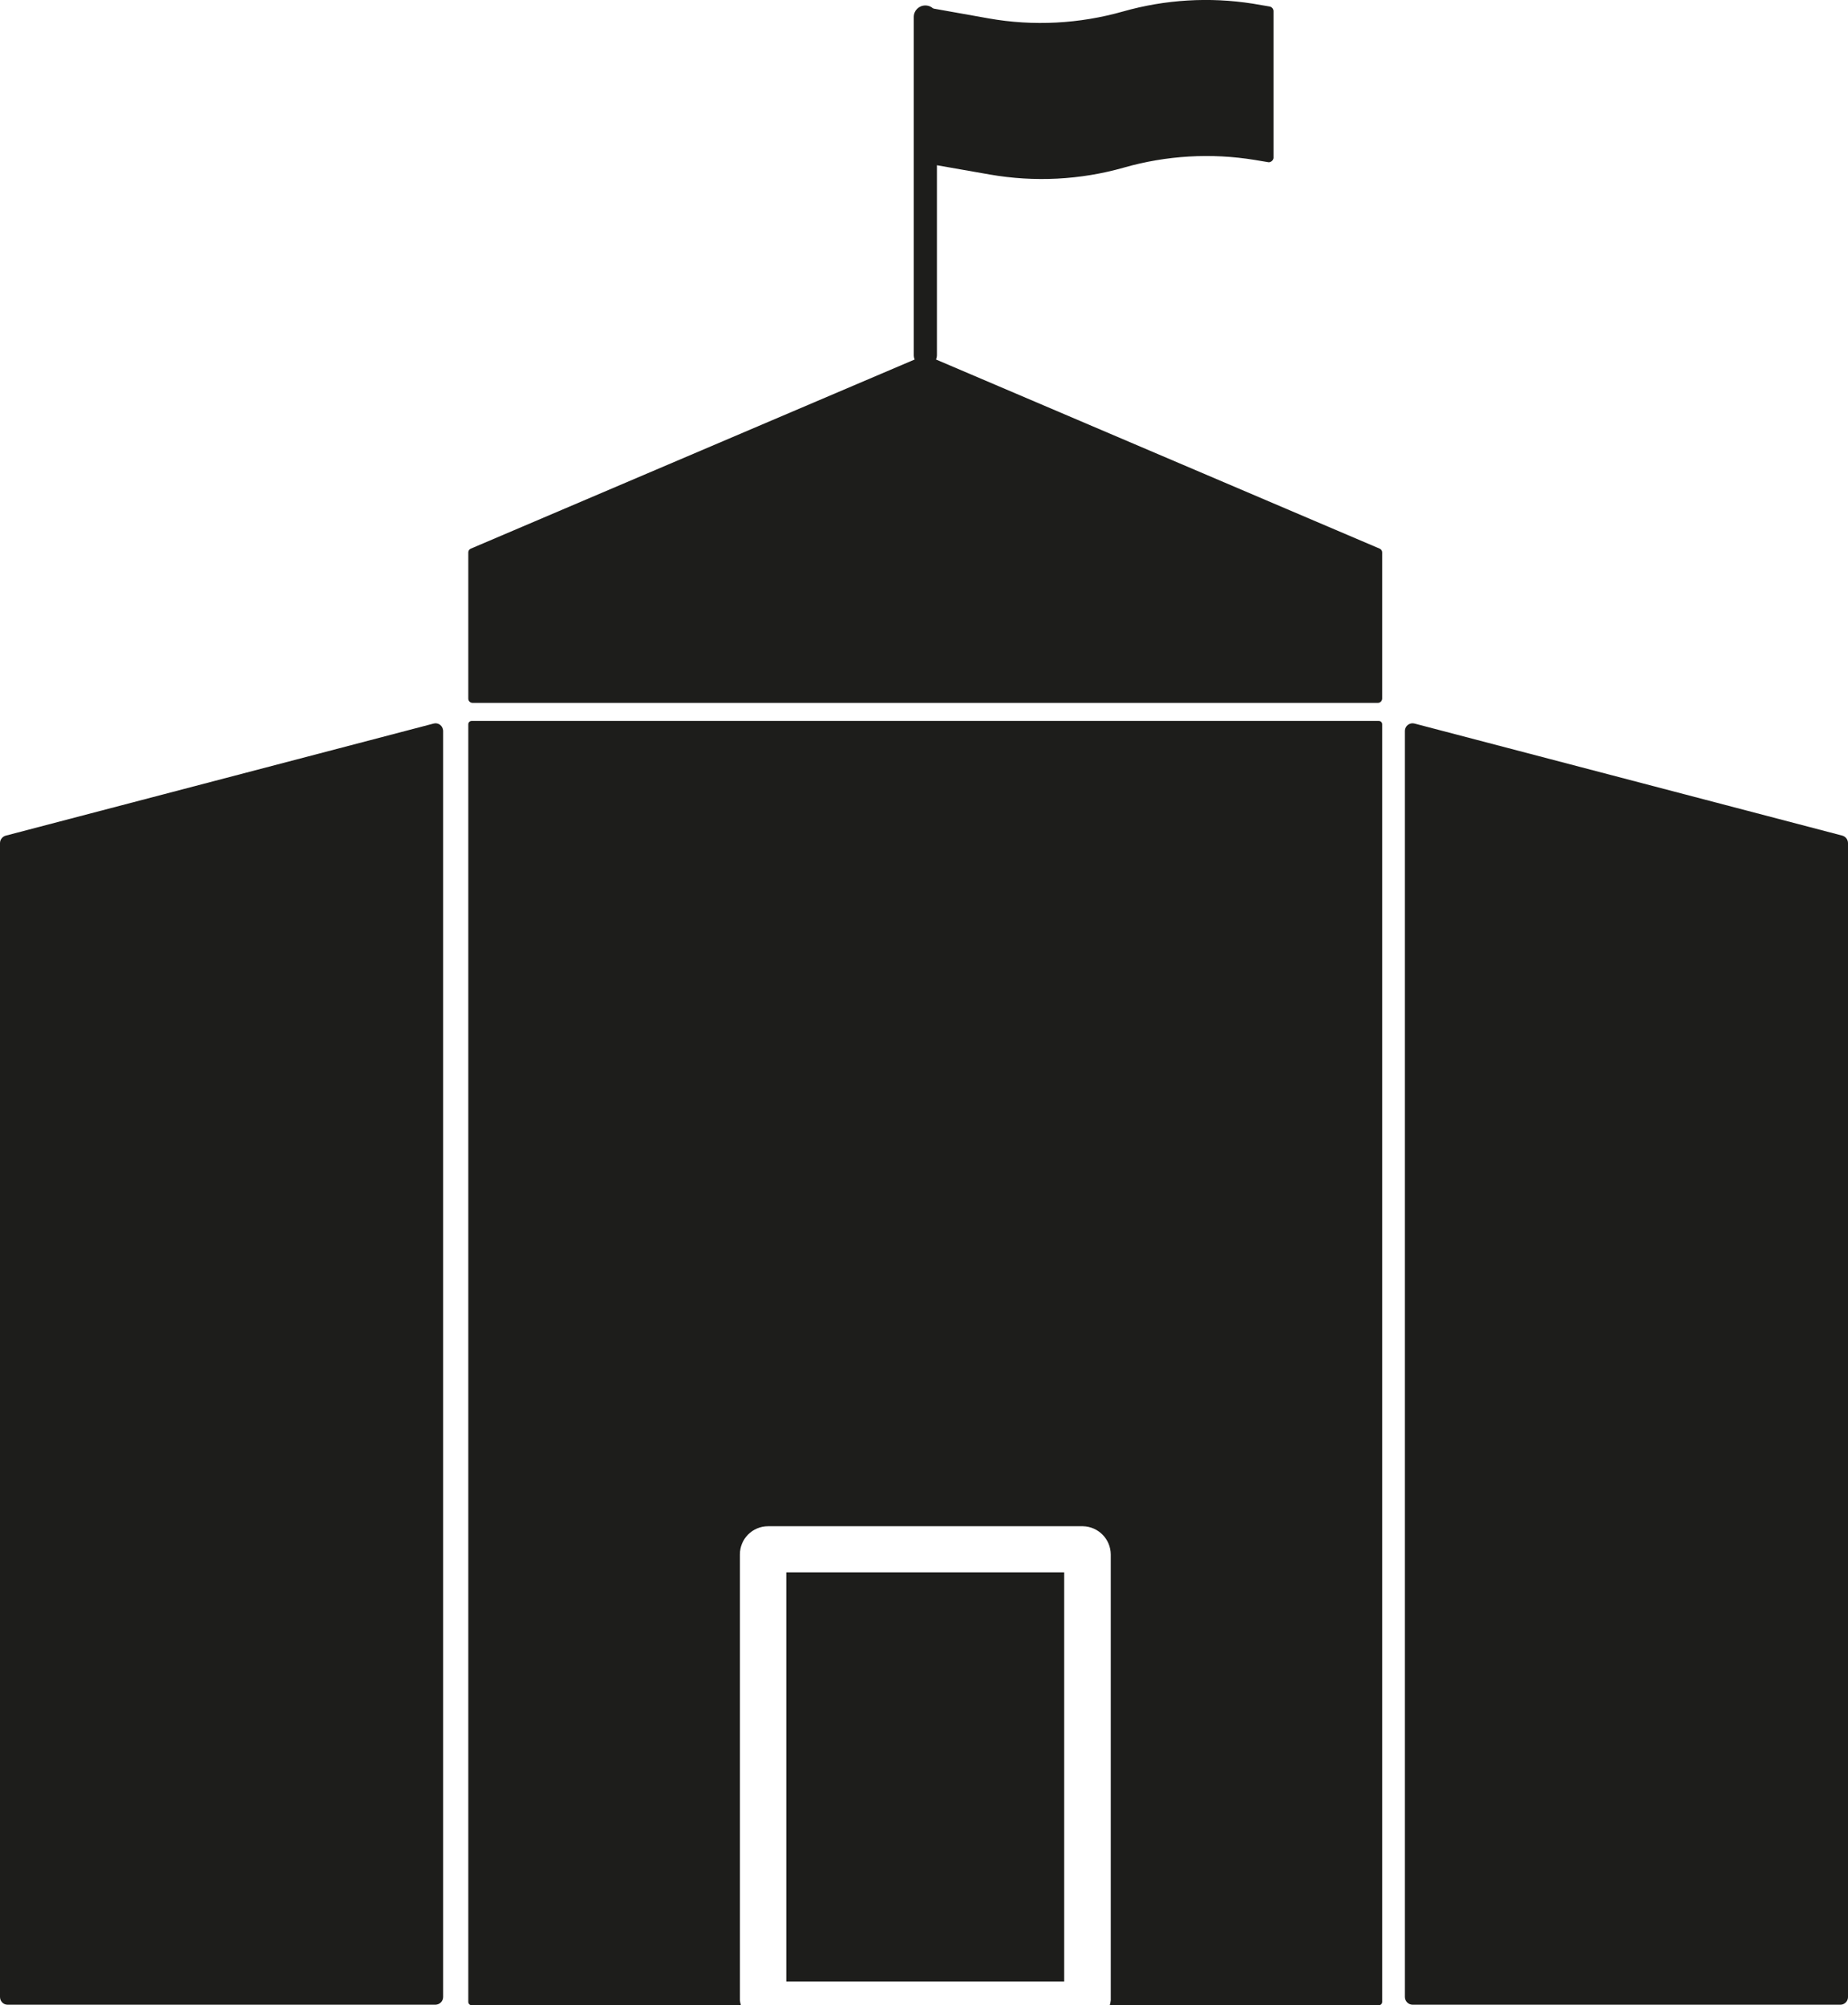
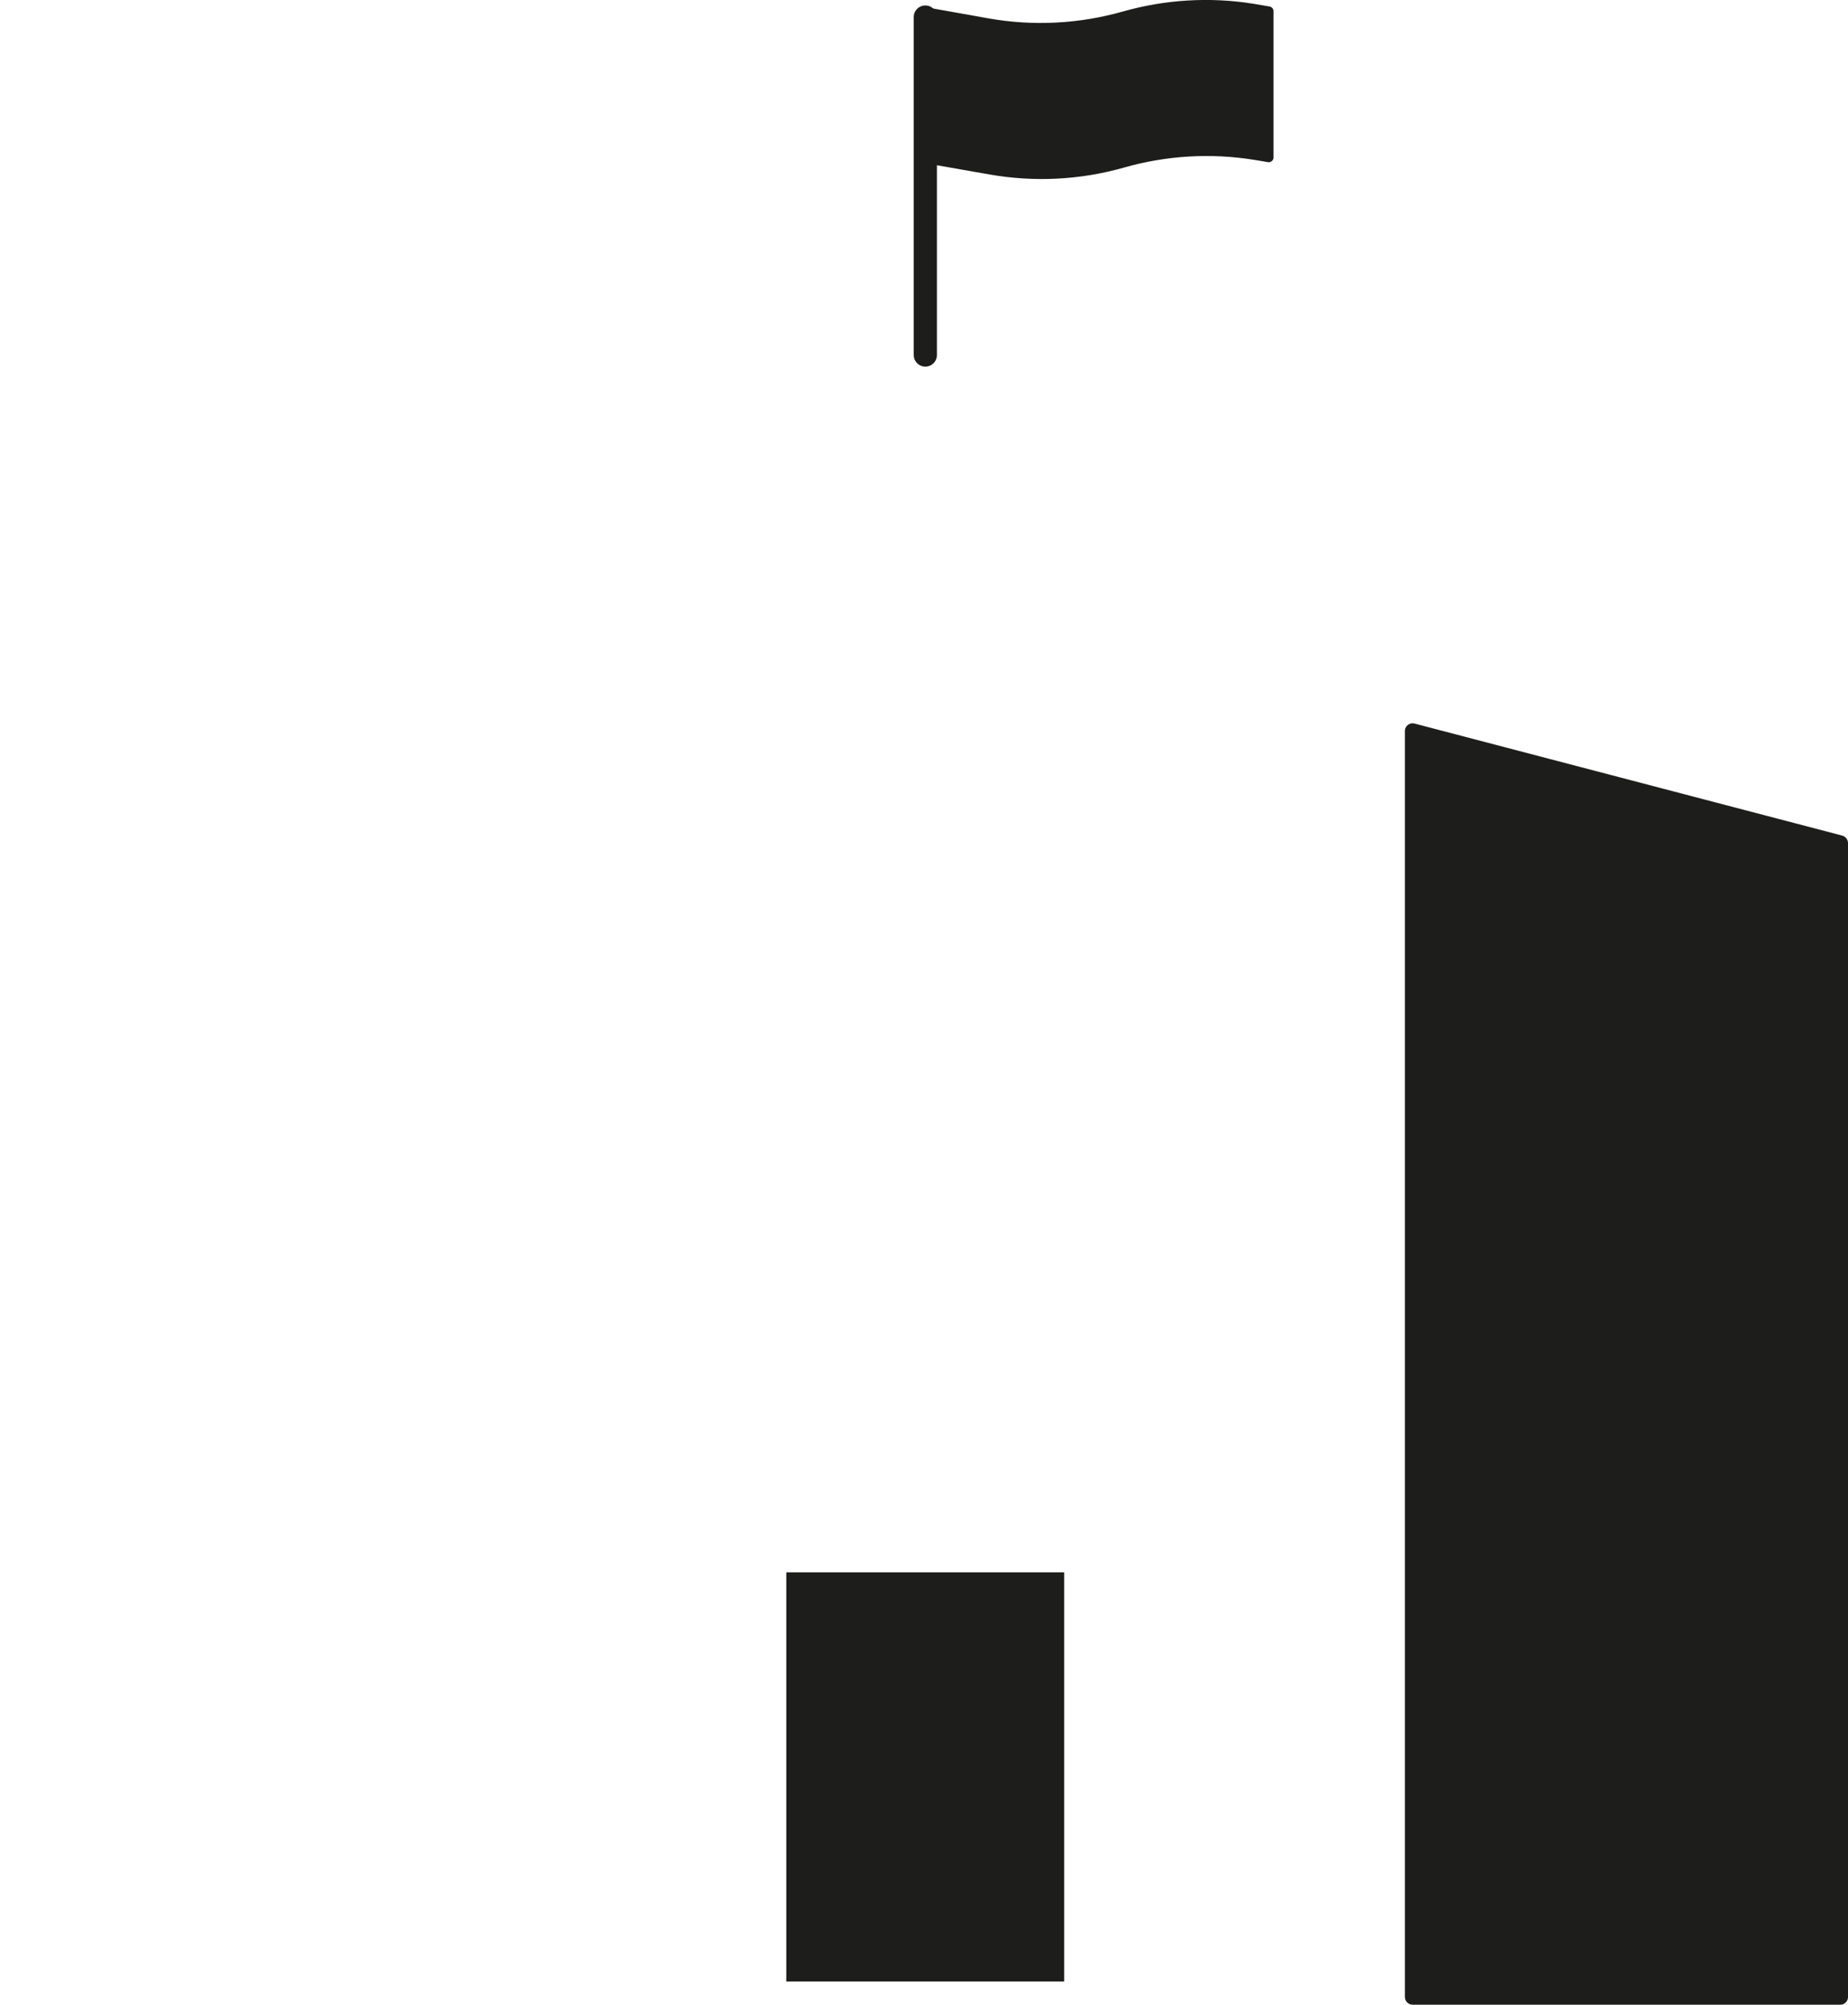
<svg xmlns="http://www.w3.org/2000/svg" id="Ebene_2" viewBox="0 0 111.52 120.99">
  <defs>
    <style>.cls-1{fill:#1d1d1b;}</style>
  </defs>
  <g id="Ebene_1-2">
    <g>
      <path class="cls-1" d="m85.25,120.96h25.81c.25,0,.46-.21.46-.46,0,0,0,0,0-.01V50.87c0-.21-.14-.39-.34-.45l-25.81-6.76c-.24-.07-.5.07-.57.31-.01.04-.02.09-.02.13v76.39c0,.26.21.47.47.47Z" />
-       <path class="cls-1" d="m26.28,120.96H.46C.2,120.96,0,120.75,0,120.49V50.87c0-.21.15-.4.35-.45l25.81-6.76c.25-.07.5.08.56.32.01.04.02.08.02.12v76.39c0,.26-.2.46-.46.47Z" />
-       <path class="cls-1" d="m83.21,43.5H28.46c-.11,0-.2.09-.2.2h0v77.09c0,.11.09.2.2.2h16.25c-.03-.1-.05-.2-.06-.3v-26.9c0-.94.76-1.7,1.7-1.7h19c.93.02,1.67.77,1.68,1.7v26.9c-.01.1-.03.2-.06.3h16.24c.11,0,.2-.09.2-.2V43.7c0-.11-.09-.2-.2-.2Z" />
      <rect class="cls-1" x="47.45" y="94.87" width="16.77" height="24.69" />
      <path class="cls-1" d="m55.84,22.12c-.39,0-.7-.31-.7-.7V1.03c0-.39.31-.7.7-.7s.7.31.7.7v20.39c0,.39-.31.7-.7.7h0Z" />
      <path class="cls-1" d="m76.56,9.79l-.84-.14c-2.63-.43-5.33-.27-7.89.46h0c-2.63.75-5.4.89-8.1.42l-3.65-.64c-.15-.02-.25-.15-.25-.3V.79c0-.17.13-.3.3-.3.02,0,.04,0,.05,0l3.48.62c2.7.48,5.48.33,8.12-.42h0c2.54-.72,5.21-.88,7.82-.47l1,.17c.15.02.26.15.25.3v8.85c-.02.14-.15.25-.29.25Z" />
-       <path class="cls-1" d="m55.74,21.46l-27.32,11.64c-.1.04-.16.13-.16.23v8.83c0,.14.12.25.26.25h54.63c.14,0,.25-.11.26-.25v-8.83c0-.1-.06-.19-.16-.23l-27.31-11.64c-.07-.02-.13-.02-.2,0Z" />
    </g>
  </g>
</svg>